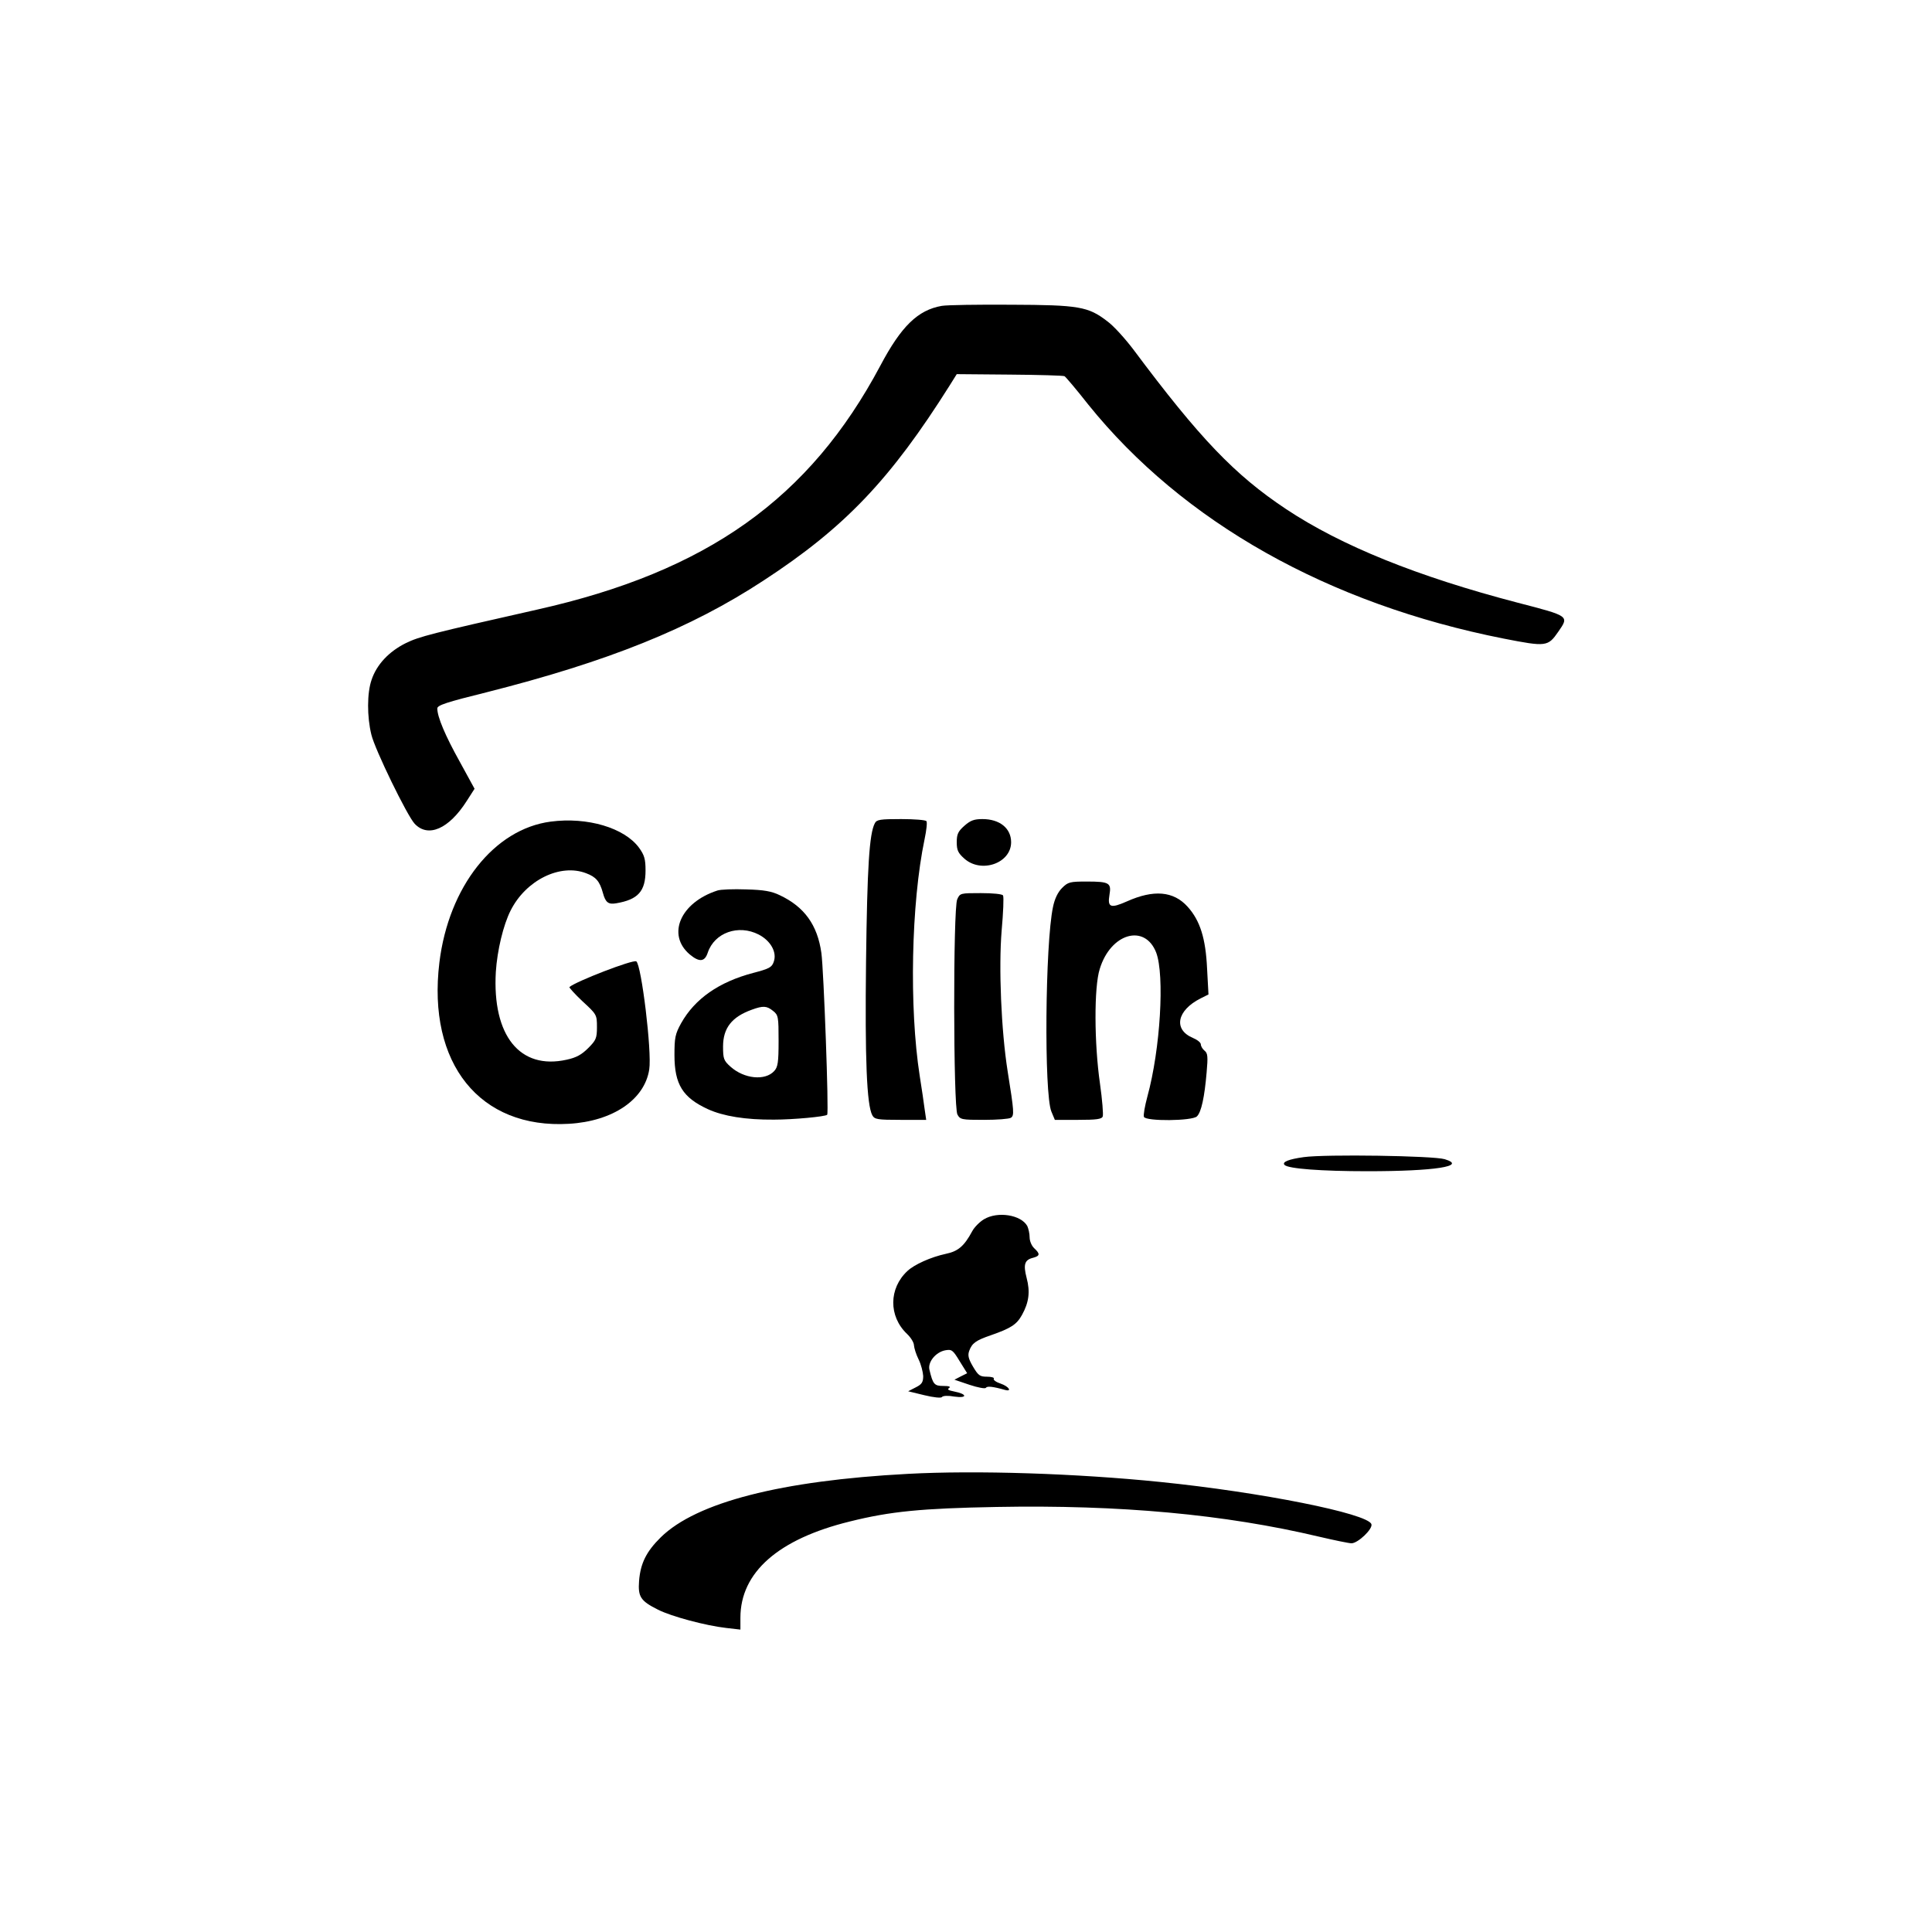
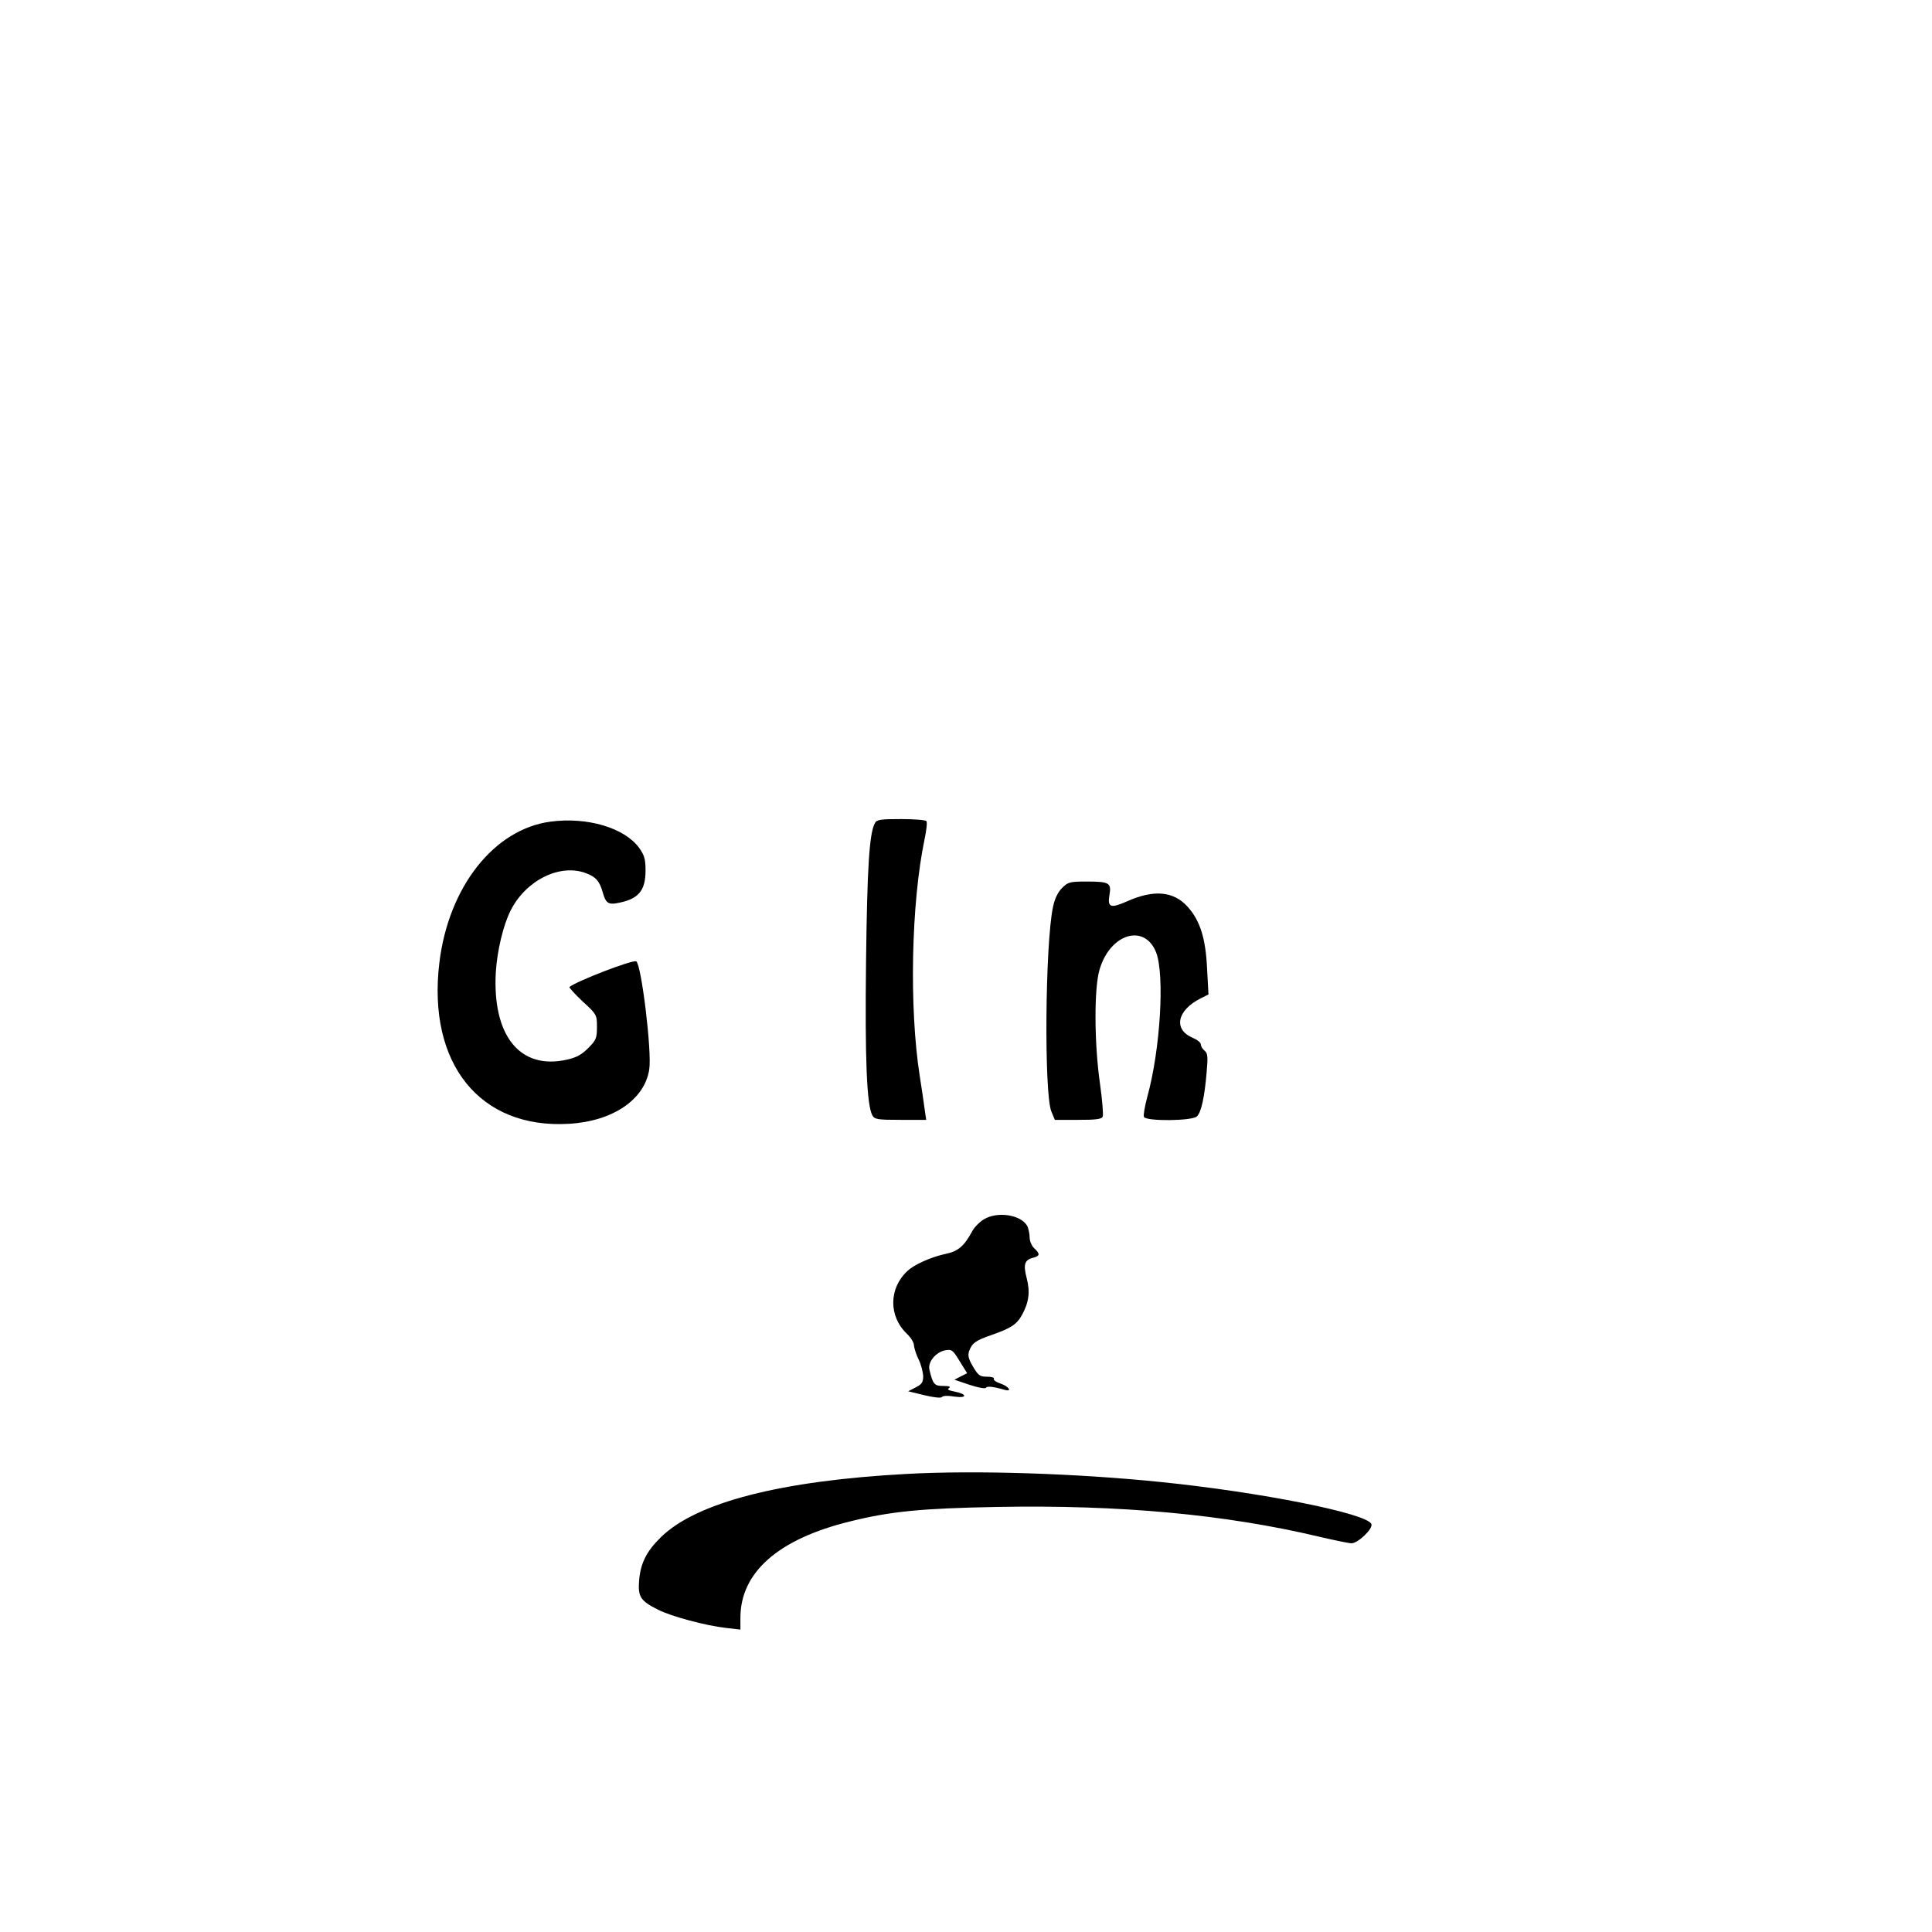
<svg xmlns="http://www.w3.org/2000/svg" version="1.0" width="835pt" height="835pt" viewBox="0 0 835 835" preserveAspectRatio="xMidYMid meet">
  <g transform="translate(0,835) scale(0.1,-0.1)" fill="#000000" stroke="none">
-     <path d="M4070 7028 c-103 -18 -175 -88 -265 -258 -306 -575 -748 -890 -1485 -1055 -456 -103 -508 -116 -567 -145 -72 -36 -125 -92 -147 -158 -20 -57 -20 -160 -1 -237 15 -64 155 -351 187 -385 58 -62 148 -23 225 98 l34 53 -64 117 c-63 113 -97 194 -97 230 0 14 39 27 213 70 525 133 880 275 1197 483 351 229 548 436 805 844 l30 48 229 -2 c126 -1 233 -4 237 -7 5 -3 51 -57 102 -122 409 -508 1037 -862 1796 -1012 184 -36 191 -35 236 30 47 68 49 67 -175 125 -433 113 -763 246 -1002 405 -221 147 -372 304 -660 690 -35 46 -85 102 -113 122 -82 63 -122 70 -415 71 -142 1 -277 -1 -300 -5z" />
    <path d="M2380 4799 c-244 -32 -441 -281 -481 -609 -53 -437 175 -720 560 -697 189 11 327 104 347 235 12 77 -34 453 -56 467 -14 9 -262 -87 -289 -111 -2 -2 23 -30 57 -62 61 -56 62 -58 62 -111 0 -48 -4 -57 -38 -91 -28 -28 -51 -41 -93 -50 -202 -45 -322 104 -306 380 6 92 32 202 64 265 66 131 214 204 326 161 43 -16 59 -35 73 -86 11 -40 23 -50 57 -44 95 16 127 52 127 142 0 49 -5 66 -28 98 -63 86 -223 134 -382 113z" />
    <path d="M3781 4792 c-24 -45 -33 -191 -38 -597 -5 -423 3 -620 27 -665 10 -18 22 -20 122 -20 l111 0 -7 48 c-3 26 -13 90 -21 142 -46 295 -37 746 21 1023 8 38 12 73 8 78 -3 5 -52 9 -109 9 -90 0 -106 -2 -114 -18z" />
-     <path d="M4168 4781 c-27 -24 -33 -36 -33 -71 0 -35 6 -47 33 -71 73 -65 202 -20 202 71 0 60 -49 100 -124 100 -36 0 -52 -6 -78 -29z" />
    <path d="M4590 4512 c-18 -18 -32 -47 -39 -82 -34 -159 -39 -807 -7 -884 l15 -36 101 0 c79 0 102 3 106 15 3 7 -2 72 -12 142 -25 174 -26 417 -1 495 47 155 195 197 244 71 37 -98 18 -418 -38 -622 -11 -41 -18 -80 -15 -88 8 -20 209 -18 229 2 19 18 33 84 42 190 6 68 5 83 -9 94 -9 7 -16 20 -16 27 0 8 -15 20 -34 28 -86 36 -70 119 33 171 l34 17 -6 111 c-6 131 -30 208 -84 268 -61 68 -147 75 -263 23 -70 -31 -84 -26 -75 28 9 52 0 58 -98 58 -73 0 -81 -2 -107 -28z" />
-     <path d="M3100 4501 c-160 -52 -219 -191 -119 -276 42 -35 65 -32 78 8 29 86 132 123 220 78 52 -27 80 -77 65 -118 -8 -24 -20 -30 -89 -48 -148 -39 -252 -112 -311 -217 -26 -47 -29 -63 -29 -138 0 -127 36 -184 145 -234 66 -30 162 -46 285 -45 84 0 222 13 230 21 8 7 -15 628 -25 699 -17 122 -74 200 -180 250 -35 17 -68 23 -145 25 -55 2 -111 0 -125 -5z m241 -520 c23 -18 24 -26 24 -129 0 -93 -3 -114 -19 -131 -39 -43 -130 -34 -189 19 -29 26 -32 34 -32 87 0 80 38 128 124 159 49 18 65 17 92 -5z" />
-     <path d="M4137 4463 c-18 -41 -17 -899 1 -930 12 -22 19 -23 115 -23 56 0 108 4 116 9 15 10 14 26 -14 201 -28 177 -39 449 -26 607 7 78 10 147 6 153 -3 6 -44 10 -96 10 -88 0 -90 0 -102 -27z" />
-     <path d="M5635 3349 c-65 -9 -96 -21 -83 -34 16 -16 158 -27 358 -27 291 0 433 22 334 52 -50 15 -514 22 -609 9z" />
    <path d="M4252 3080 c-18 -11 -41 -34 -50 -51 -35 -65 -61 -87 -114 -98 -65 -14 -136 -46 -166 -74 -81 -75 -82 -196 -2 -272 17 -16 30 -38 30 -49 1 -12 9 -39 20 -61 11 -22 19 -55 20 -72 0 -27 -6 -36 -32 -49 l-33 -17 70 -17 c41 -10 73 -13 76 -8 4 6 27 7 54 2 57 -8 56 11 -1 22 -25 5 -32 9 -22 15 8 6 0 9 -25 9 -39 0 -45 7 -60 70 -8 33 27 76 68 84 28 5 33 2 62 -46 l33 -53 -28 -14 -27 -14 65 -22 c36 -12 68 -18 71 -13 5 8 29 6 82 -9 33 -9 17 15 -18 27 -19 6 -33 16 -30 21 4 5 -10 9 -29 9 -31 0 -38 5 -61 44 -20 34 -23 49 -16 68 12 33 29 45 93 67 86 30 112 46 135 88 30 54 36 100 20 160 -15 58 -9 78 28 87 30 8 31 17 5 41 -11 10 -20 31 -20 47 0 16 -5 38 -10 49 -27 49 -129 65 -188 29z" />
    <path d="M3923 1980 c-547 -29 -913 -123 -1067 -274 -63 -62 -88 -113 -94 -189 -5 -68 6 -86 82 -124 57 -29 206 -69 295 -79 l61 -7 0 51 c0 196 163 340 472 416 176 44 311 57 634 63 534 10 988 -32 1393 -128 68 -16 132 -29 142 -29 28 0 94 63 86 83 -17 46 -478 138 -912 182 -363 37 -795 51 -1092 35z" />
  </g>
</svg>